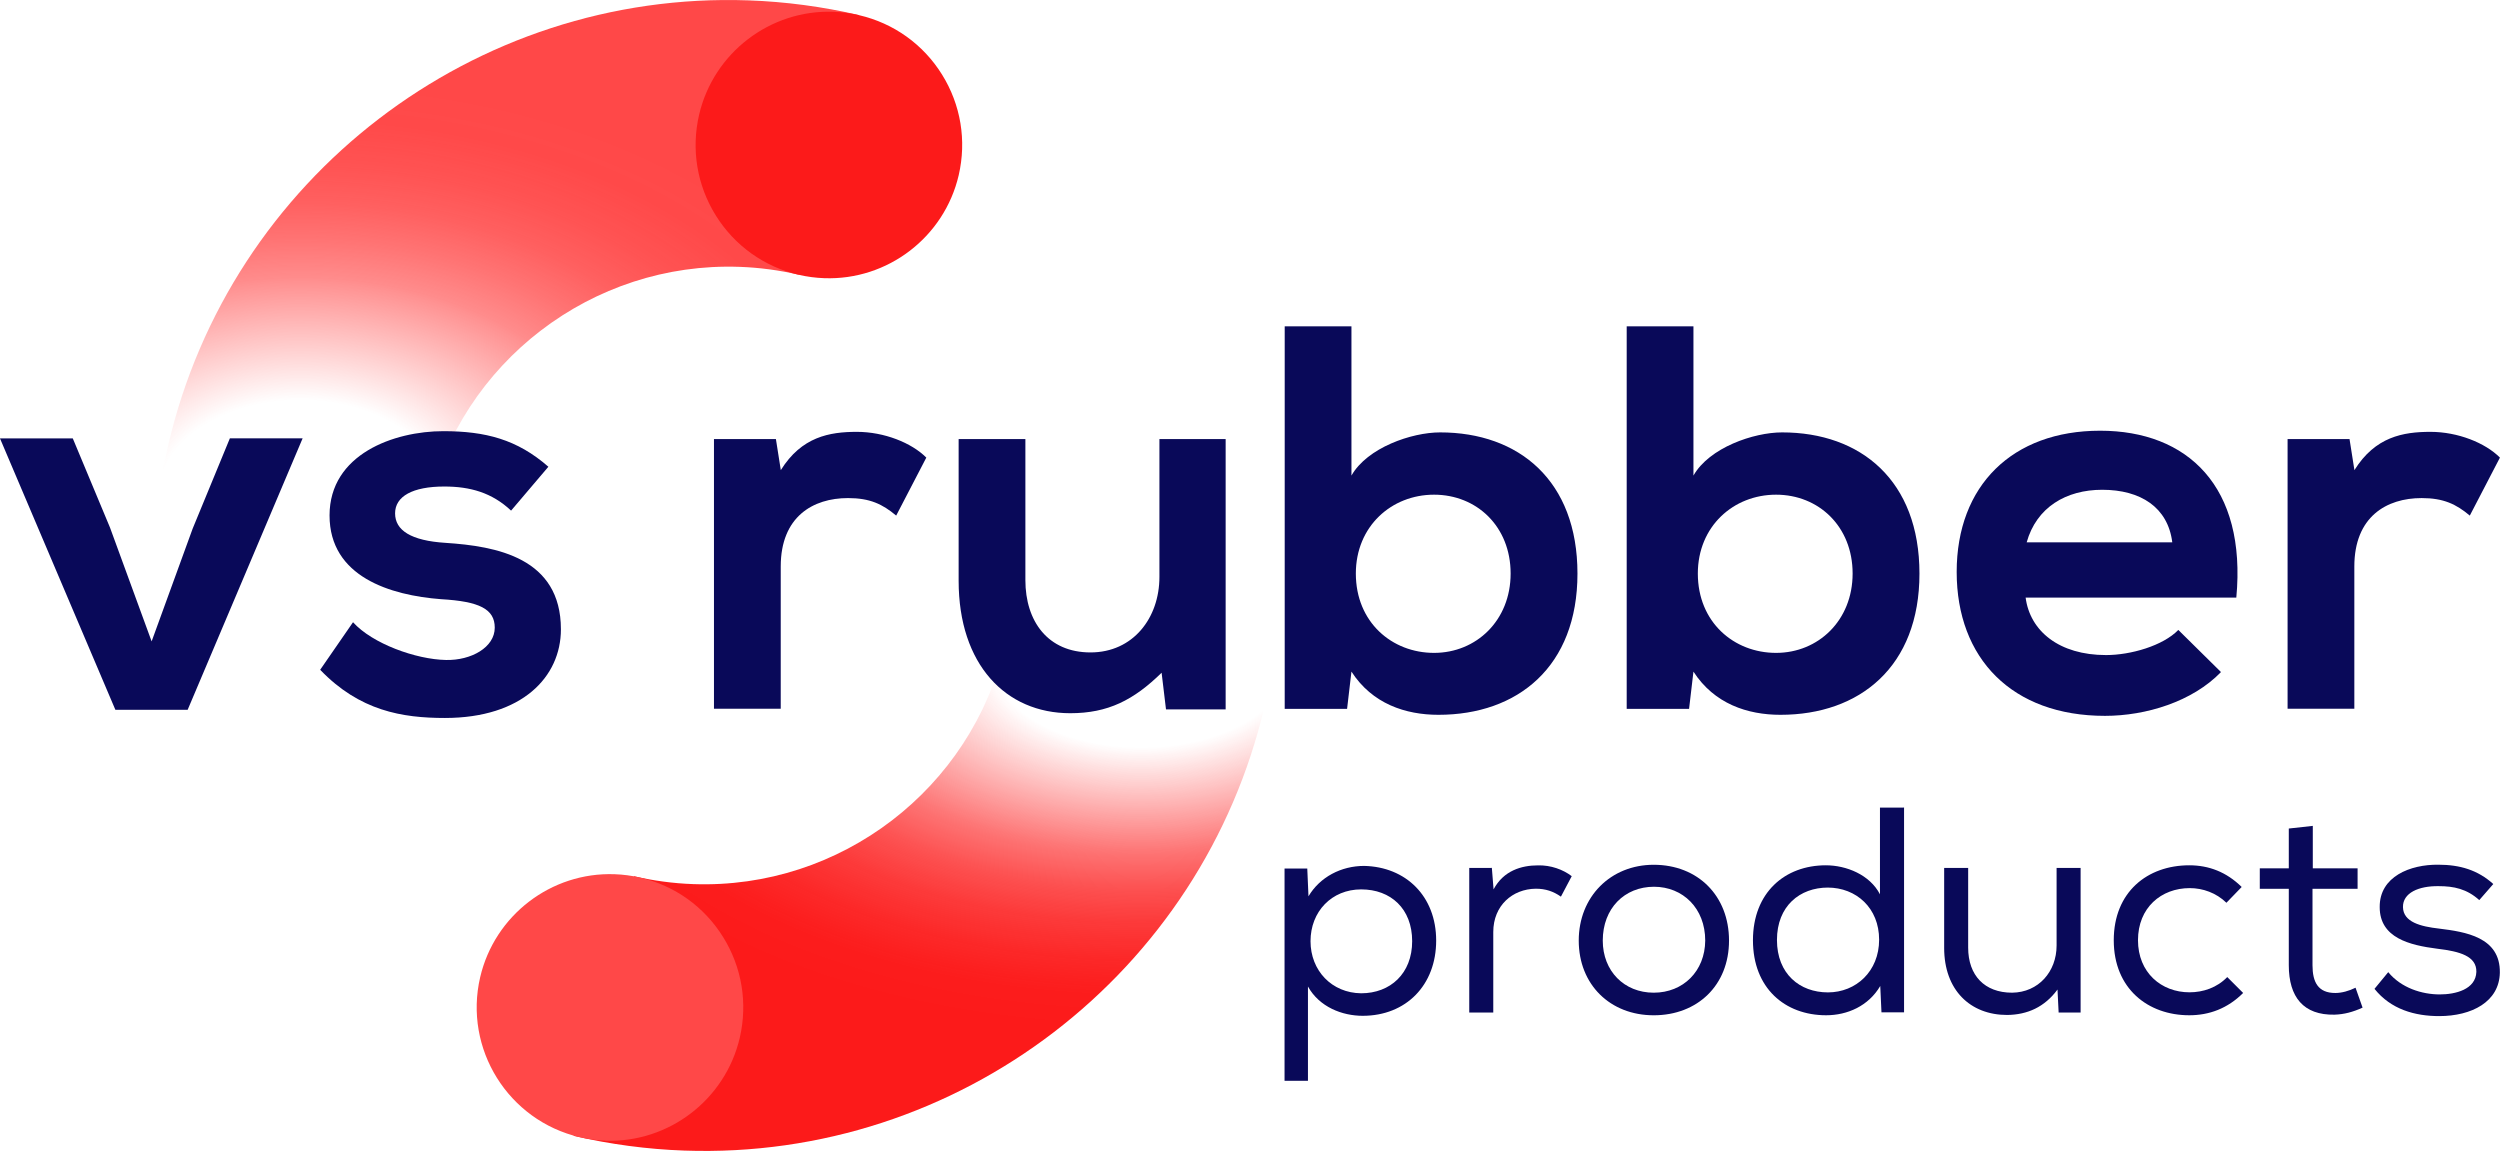
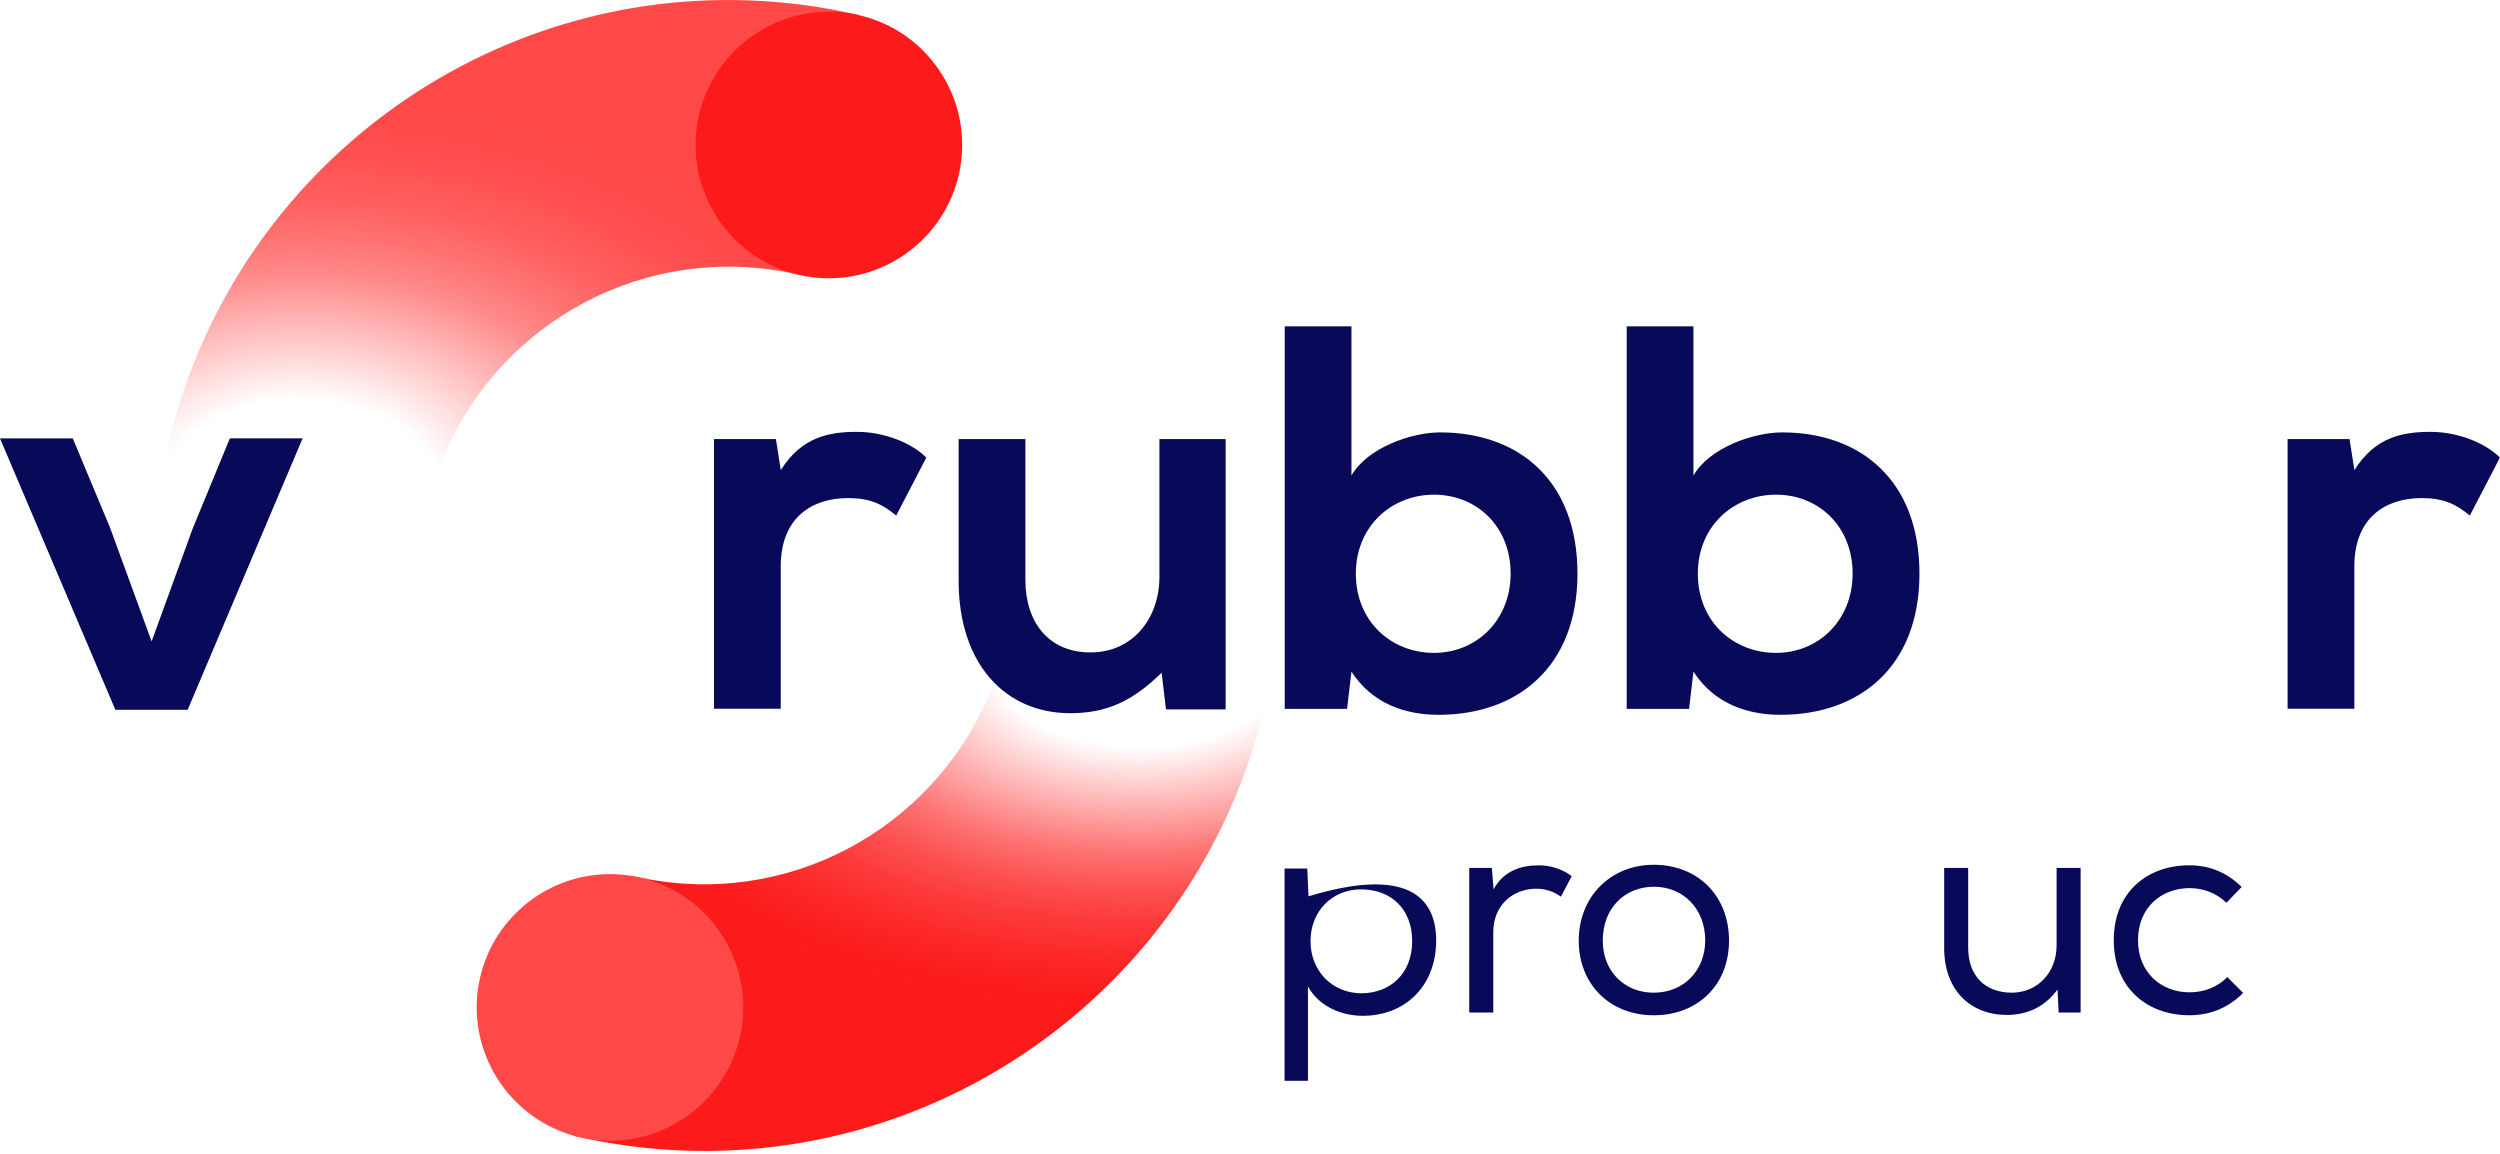
<svg xmlns="http://www.w3.org/2000/svg" width="143" height="66" viewBox="0 0 143 66" fill="none">
  <g clip-path="url(#clip0_168_508)">
    <path d="M9.299 26.896L9.58 25.661L9.593 25.609C9.602 25.562 9.61 25.51 9.623 25.462C13.178 10.163 27.138 -0.536 42.813 0.022C44.929 0.095 47.059 0.38 49.141 0.864L45.685 15.714C44.571 15.454 43.431 15.303 42.299 15.264C33.88 14.966 26.382 20.707 24.469 28.918C24.464 28.935 24.46 28.957 24.456 28.974C24.447 29.017 24.439 29.056 24.43 29.099L24.149 30.352L9.295 26.896H9.299Z" fill="url(#paint0_radial_168_508)" />
    <path d="M39.142 65.813C37.025 65.74 34.896 65.455 32.814 64.971L36.269 50.121C37.384 50.38 38.524 50.532 39.656 50.571C48.074 50.869 55.572 45.128 57.486 36.917L57.775 35.678L72.625 39.133L72.336 40.373C68.777 55.672 54.817 66.371 39.142 65.813Z" fill="url(#paint1_radial_168_508)" />
    <path d="M47.15 15.912C46.657 15.895 46.165 15.83 45.685 15.718C43.703 15.256 42.018 14.051 40.943 12.323C39.867 10.595 39.53 8.548 39.988 6.565C40.813 3.024 44.048 0.544 47.677 0.674C48.169 0.691 48.661 0.756 49.141 0.868C51.123 1.33 52.808 2.535 53.883 4.263C54.959 5.991 55.296 8.038 54.838 10.021C54.013 13.563 50.778 16.042 47.15 15.912Z" fill="#FC1A1A" />
    <path d="M34.628 65.243C34.136 65.226 33.643 65.161 33.164 65.049C29.069 64.094 26.512 59.991 27.466 55.896C28.291 52.355 31.527 49.875 35.155 50.005C35.647 50.022 36.14 50.087 36.619 50.199C38.602 50.661 40.286 51.867 41.362 53.599C42.437 55.326 42.774 57.374 42.316 59.356C41.491 62.898 38.256 65.377 34.628 65.248V65.243Z" fill="#FF4848" />
    <path d="M17.308 25.078L10.733 40.602H6.6L0 25.078H4.164L6.293 30.179L8.673 36.688L11.019 30.24L13.148 25.074H17.312L17.308 25.078Z" fill="#090959" />
-     <path d="M29.233 29.207C28.136 28.175 26.888 27.829 25.415 27.829C23.601 27.829 22.599 28.391 22.599 29.363C22.599 30.334 23.506 30.926 25.48 31.051C28.391 31.241 32.084 31.898 32.084 35.997C32.084 38.718 29.864 41.068 25.45 41.068C23.009 41.068 20.569 40.662 18.314 38.312L20.193 35.591C21.29 36.813 23.791 37.72 25.514 37.751C26.953 37.781 28.3 37.029 28.3 35.902C28.3 34.839 27.423 34.399 25.233 34.274C22.322 34.053 18.85 32.991 18.85 29.483C18.85 25.976 22.543 24.663 25.359 24.663C27.769 24.663 29.583 25.134 31.367 26.698L29.238 29.203L29.233 29.207Z" fill="#090959" />
    <path d="M44.381 25.108L44.662 26.892C45.85 24.983 47.448 24.702 49.011 24.702C50.575 24.702 52.143 25.329 52.985 26.175L51.262 29.492C50.48 28.836 49.759 28.49 48.506 28.49C46.502 28.49 44.658 29.553 44.658 32.404V40.541H40.839V25.113H44.377L44.381 25.108Z" fill="#090959" />
    <path d="M58.652 25.108V33.185C58.652 35.531 59.935 37.319 62.376 37.319C64.816 37.319 66.319 35.345 66.319 33V25.113H70.107V40.576H66.695L66.444 38.481C64.846 40.044 63.378 40.796 61.218 40.796C57.525 40.796 54.834 38.01 54.834 33.22V25.113H58.652V25.108Z" fill="#090959" />
    <path d="M77.303 18.66V27.203C78.21 25.605 80.746 24.733 82.374 24.733C86.879 24.733 90.231 27.488 90.231 32.81C90.231 38.131 86.819 40.887 82.279 40.887C80.4 40.887 78.491 40.261 77.303 38.416L77.053 40.546H73.485V18.668H77.303V18.66ZM77.554 32.806C77.554 35.591 79.618 37.345 82.028 37.345C84.439 37.345 86.408 35.496 86.408 32.806C86.408 30.114 84.469 28.296 82.028 28.296C79.588 28.296 77.554 30.11 77.554 32.806Z" fill="#090959" />
    <path d="M96.865 18.66V27.203C97.772 25.605 100.308 24.733 101.936 24.733C106.441 24.733 109.793 27.488 109.793 32.81C109.793 38.131 106.381 40.887 101.841 40.887C99.962 40.887 98.053 40.261 96.865 38.416L96.615 40.546H93.047V18.668H96.865V18.66ZM97.116 32.806C97.116 35.591 99.18 37.345 101.591 37.345C104.001 37.345 105.97 35.496 105.97 32.806C105.97 30.114 104.031 28.296 101.591 28.296C99.15 28.296 97.116 30.11 97.116 32.806Z" fill="#090959" />
-     <path d="M115.866 34.183C116.116 36.092 117.775 37.47 120.466 37.47C121.874 37.47 123.723 36.939 124.6 36.032L127.04 38.442C125.412 40.131 122.751 40.947 120.406 40.947C115.084 40.947 111.922 37.66 111.922 32.715C111.922 27.769 115.114 24.637 120.125 24.637C125.135 24.637 128.513 27.829 127.917 34.183H115.866ZM124.254 31.021C124.004 29.017 122.44 28.015 120.246 28.015C118.181 28.015 116.488 29.017 115.926 31.021H124.254Z" fill="#090959" />
    <path d="M134.392 25.108L134.673 26.892C135.861 24.983 137.459 24.702 139.022 24.702C140.586 24.702 142.154 25.329 142.996 26.175L141.273 29.492C140.491 28.836 139.77 28.49 138.517 28.49C136.513 28.49 134.668 29.553 134.668 32.404V40.541H130.85V25.113H134.388L134.392 25.108Z" fill="#090959" />
-     <path d="M73.472 49.681H74.776L74.845 51.27C75.497 50.165 76.72 49.53 78.029 49.53C80.409 49.582 82.149 51.253 82.149 53.802C82.149 56.35 80.426 58.104 77.947 58.104C76.776 58.104 75.467 57.603 74.815 56.428V61.823H73.476V49.681H73.472ZM80.776 53.836C80.776 51.979 79.553 50.873 77.86 50.873C76.167 50.873 74.962 52.147 74.962 53.836C74.962 55.525 76.184 56.799 77.86 56.816C79.519 56.816 80.776 55.694 80.776 53.836Z" fill="#090959" />
+     <path d="M73.472 49.681H74.776L74.845 51.27C80.409 49.582 82.149 51.253 82.149 53.802C82.149 56.35 80.426 58.104 77.947 58.104C76.776 58.104 75.467 57.603 74.815 56.428V61.823H73.476V49.681H73.472ZM80.776 53.836C80.776 51.979 79.553 50.873 77.86 50.873C76.167 50.873 74.962 52.147 74.962 53.836C74.962 55.525 76.184 56.799 77.86 56.816C79.519 56.816 80.776 55.694 80.776 53.836Z" fill="#090959" />
    <path d="M85.333 49.633L85.432 50.873C86.002 49.802 87.022 49.499 87.976 49.499C88.698 49.482 89.402 49.733 89.903 50.117L89.285 51.288C88.849 50.985 88.413 50.834 87.843 50.834C86.521 50.851 85.415 51.789 85.415 53.313V57.918H84.041V49.646H85.316L85.333 49.629V49.633Z" fill="#090959" />
    <path d="M94.593 49.465C97.12 49.465 98.9 51.24 98.9 53.802C98.9 56.363 97.09 58.074 94.593 58.074C92.097 58.074 90.304 56.316 90.304 53.802C90.304 51.288 92.131 49.465 94.593 49.465ZM94.611 50.722C92.917 50.722 91.678 51.962 91.678 53.802C91.678 55.542 92.9 56.782 94.593 56.782C96.287 56.782 97.526 55.542 97.539 53.802C97.539 51.957 96.265 50.722 94.606 50.722H94.611Z" fill="#090959" />
-     <path d="M108.912 46.182V57.905H107.62L107.551 56.398C106.881 57.538 105.676 58.073 104.454 58.073C102.091 58.073 100.269 56.514 100.269 53.784C100.269 51.054 102.096 49.495 104.437 49.495C105.607 49.495 106.951 50.031 107.534 51.154V46.195H108.89L108.907 46.178L108.912 46.182ZM104.558 50.769C102.951 50.769 101.642 51.823 101.642 53.767C101.642 55.711 102.951 56.765 104.558 56.765C106.164 56.765 107.486 55.56 107.486 53.75C107.486 51.94 106.182 50.769 104.54 50.769H104.558Z" fill="#090959" />
    <path d="M117.754 57.922L117.689 56.601C116.95 57.607 115.965 58.043 114.808 58.056C112.696 58.056 111.206 56.631 111.206 54.221V49.647H112.579V54.203C112.579 55.793 113.516 56.782 115.093 56.782C116.6 56.765 117.637 55.577 117.637 54.087V49.647H119.011V57.918H117.736H117.754V57.922Z" fill="#090959" />
    <path d="M128.306 56.799C127.416 57.689 126.362 58.073 125.226 58.073C122.863 58.073 120.907 56.549 120.907 53.784C120.907 51.02 122.833 49.495 125.226 49.495C126.349 49.495 127.355 49.88 128.224 50.735L127.351 51.638C126.764 51.067 125.995 50.8 125.256 50.8C123.615 50.8 122.293 51.923 122.293 53.78C122.293 55.637 123.632 56.76 125.239 56.76C126.025 56.76 126.816 56.492 127.399 55.888L128.319 56.808L128.301 56.791L128.306 56.799Z" fill="#090959" />
-     <path d="M132.292 49.668H134.854V50.839H132.275V55.21C132.275 56.181 132.595 56.799 133.58 56.799C133.947 56.799 134.366 56.682 134.737 56.497L135.139 57.637C134.586 57.888 134.085 58.022 133.532 58.039C131.757 58.073 130.919 57.032 130.919 55.21V50.839H129.26V49.668H130.919V47.392L132.292 47.24V49.668Z" fill="#090959" />
-     <path d="M141.821 51.491C141.1 50.839 140.348 50.688 139.493 50.688C138.352 50.67 137.432 51.072 137.45 51.892C137.467 52.748 138.473 52.998 139.51 53.115C141.017 53.301 143.026 53.599 142.991 55.642C142.957 57.3 141.385 58.121 139.523 58.121C138.132 58.121 136.759 57.737 135.821 56.562L136.607 55.607C137.346 56.51 138.534 56.881 139.553 56.881C140.456 56.881 141.614 56.596 141.648 55.59C141.665 54.687 140.693 54.419 139.419 54.268C137.83 54.065 136.119 53.651 136.119 51.888C136.102 50.13 137.877 49.444 139.467 49.461C140.706 49.461 141.726 49.763 142.616 50.566L141.829 51.469L141.812 51.486L141.821 51.491Z" fill="#090959" />
  </g>
  <defs>
    <radialGradient id="paint0_radial_168_508" cx="0" cy="0" r="1" gradientUnits="userSpaceOnUse" gradientTransform="translate(17.074 28.317) rotate(-90.33) scale(27.065 40.327)">
      <stop offset="0.01" stop-color="#FF4848" stop-opacity="0" />
      <stop offset="0.2" stop-color="#FF4848" stop-opacity="0" />
      <stop offset="0.45" stop-color="#FF4848" stop-opacity="0.6" />
      <stop offset="0.46" stop-color="#FF4848" stop-opacity="0.63" />
      <stop offset="0.54" stop-color="#FF4848" stop-opacity="0.76" />
      <stop offset="0.62" stop-color="#FF4848" stop-opacity="0.87" />
      <stop offset="0.7" stop-color="#FF4848" stop-opacity="0.94" />
      <stop offset="0.79" stop-color="#FF4848" stop-opacity="0.99" />
      <stop offset="0.88" stop-color="#FF4848" />
    </radialGradient>
    <radialGradient id="paint1_radial_168_508" cx="0" cy="0" r="1" gradientUnits="userSpaceOnUse" gradientTransform="translate(65.257 37.962) rotate(90) scale(23.886 41.561)">
      <stop offset="0.02" stop-color="#FC1A1A" stop-opacity="0" />
      <stop offset="0.2" stop-color="#FC1A1A" stop-opacity="0" />
      <stop offset="0.45" stop-color="#FC1A1A" stop-opacity="0.6" />
      <stop offset="0.46" stop-color="#FC1A1A" stop-opacity="0.62" />
      <stop offset="0.54" stop-color="#FC1A1A" stop-opacity="0.76" />
      <stop offset="0.62" stop-color="#FC1A1A" stop-opacity="0.86" />
      <stop offset="0.71" stop-color="#FC1A1A" stop-opacity="0.94" />
      <stop offset="0.79" stop-color="#FC1A1A" stop-opacity="0.99" />
      <stop offset="0.88" stop-color="#FC1A1A" />
    </radialGradient>
    <clipPath id="clip0_168_508">
      <rect width="143" height="65.831" fill="white" />
    </clipPath>
  </defs>
</svg>